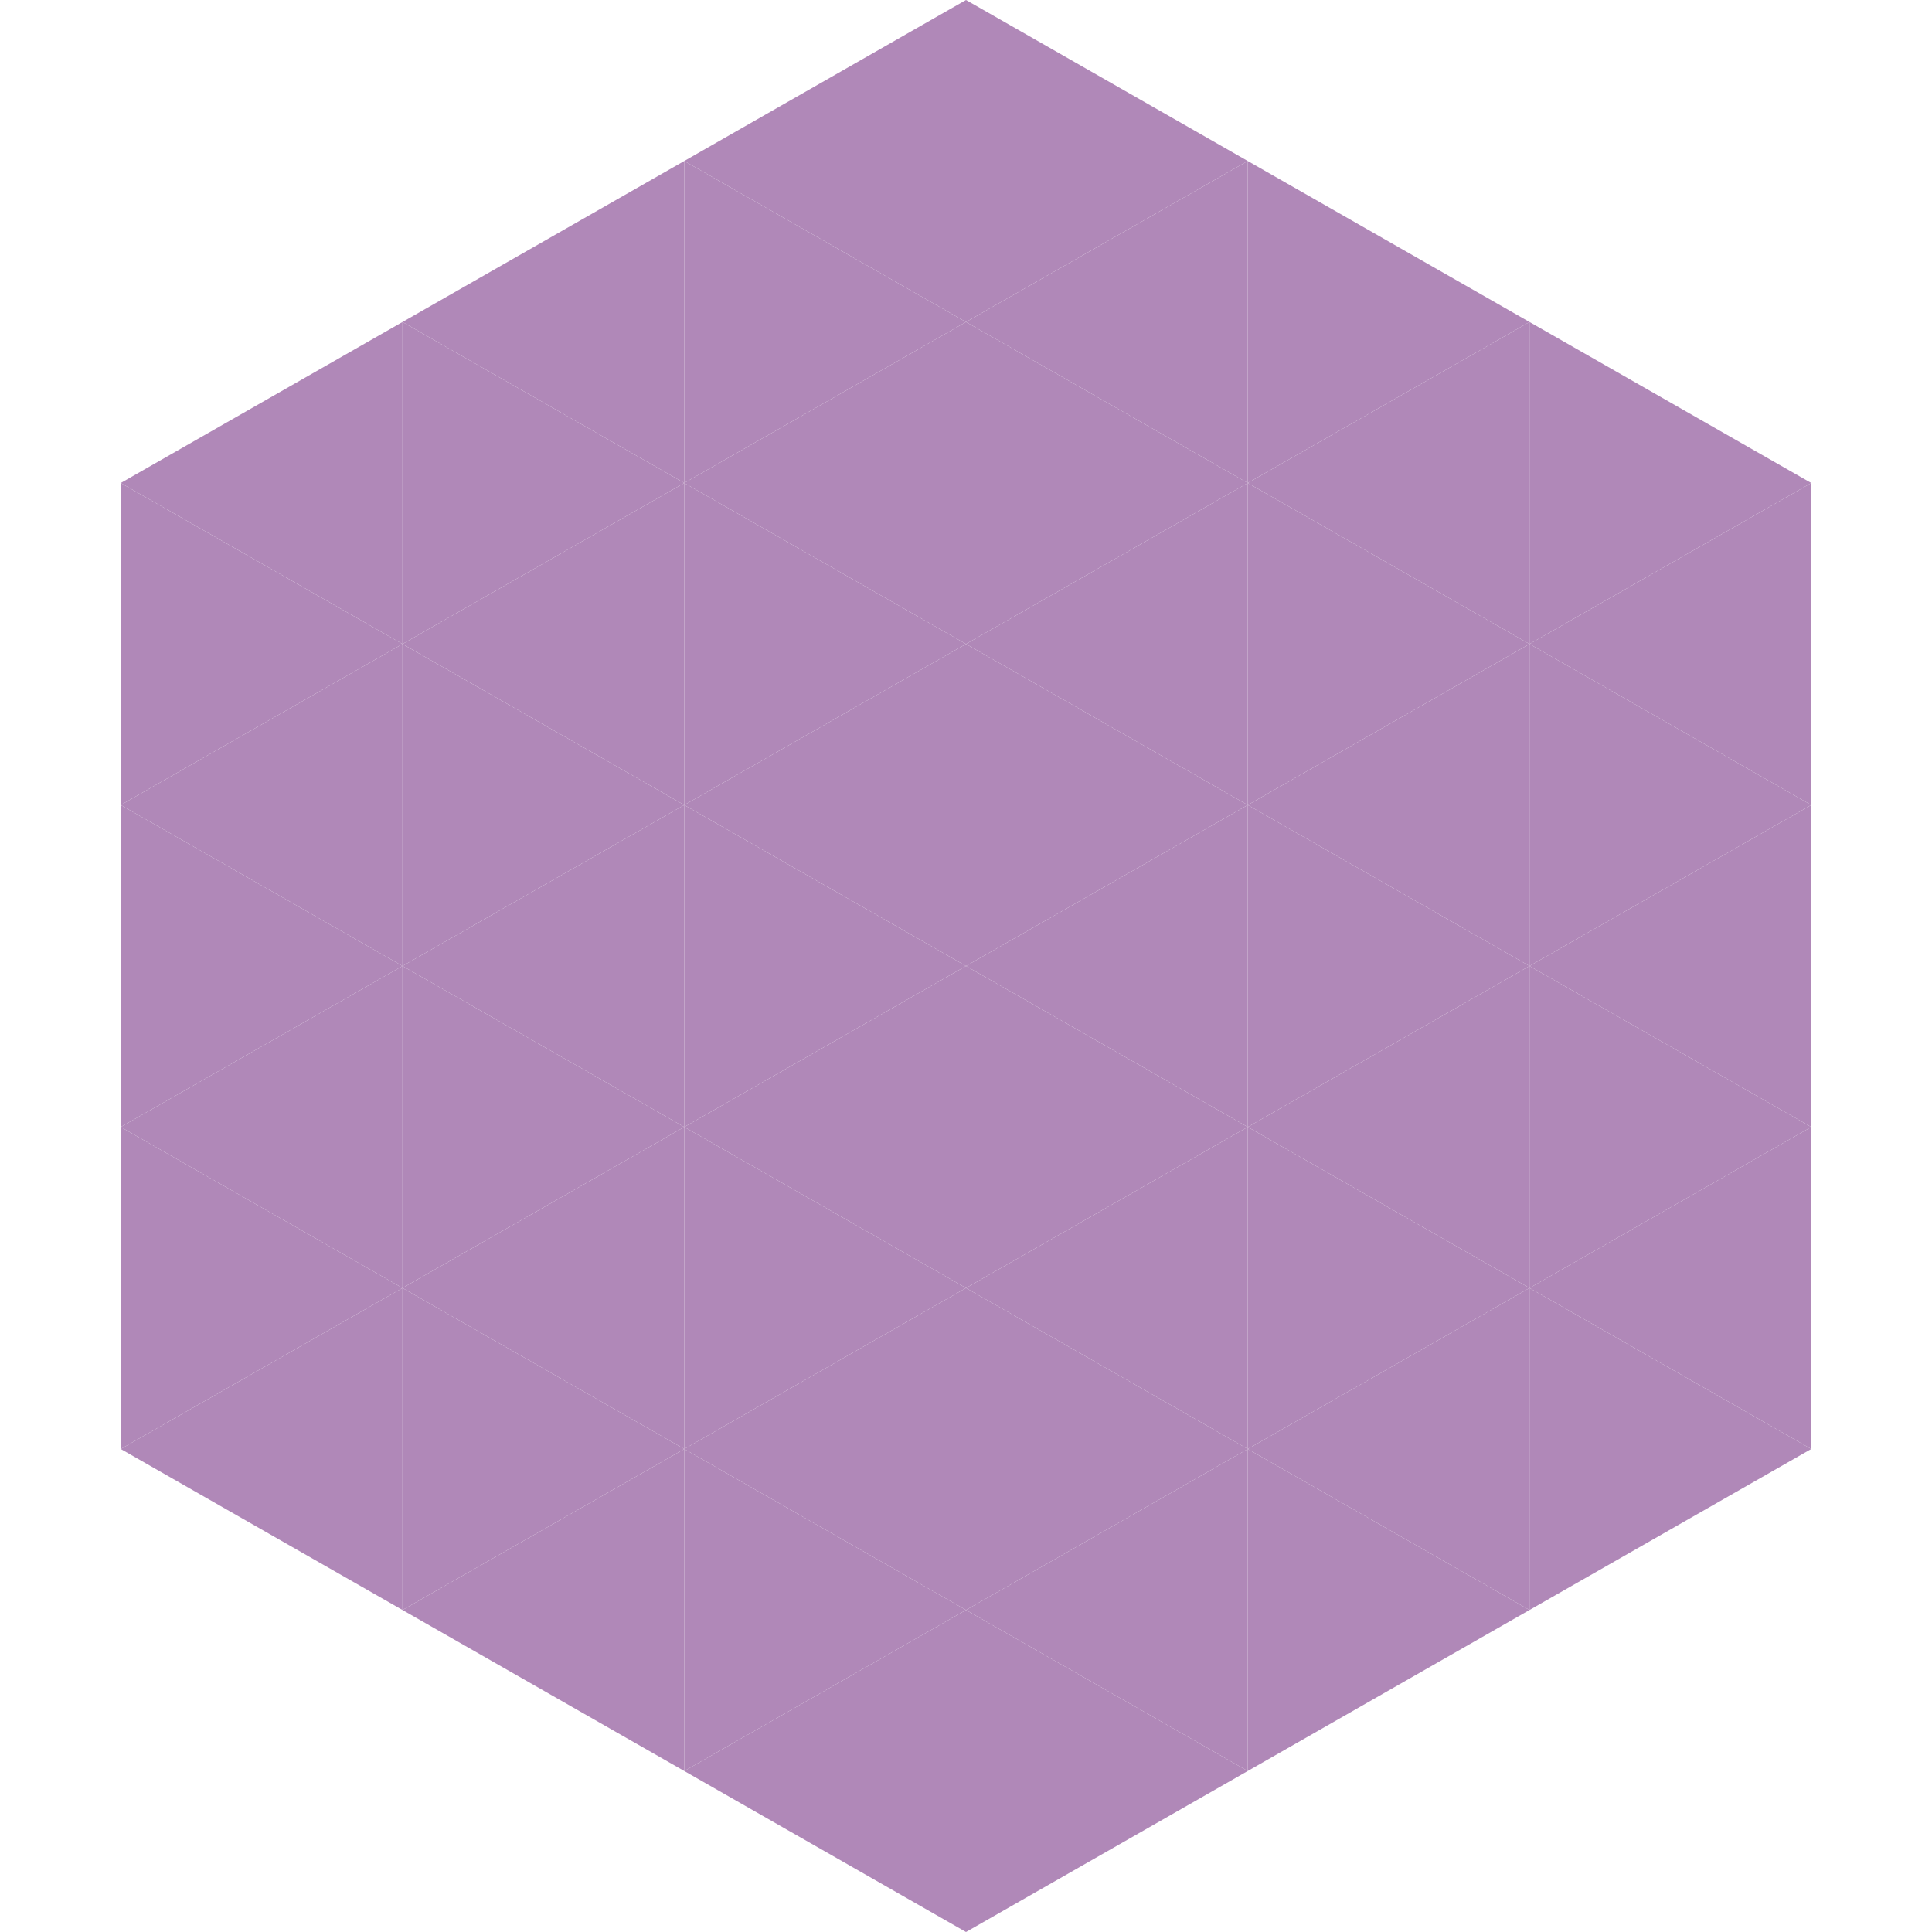
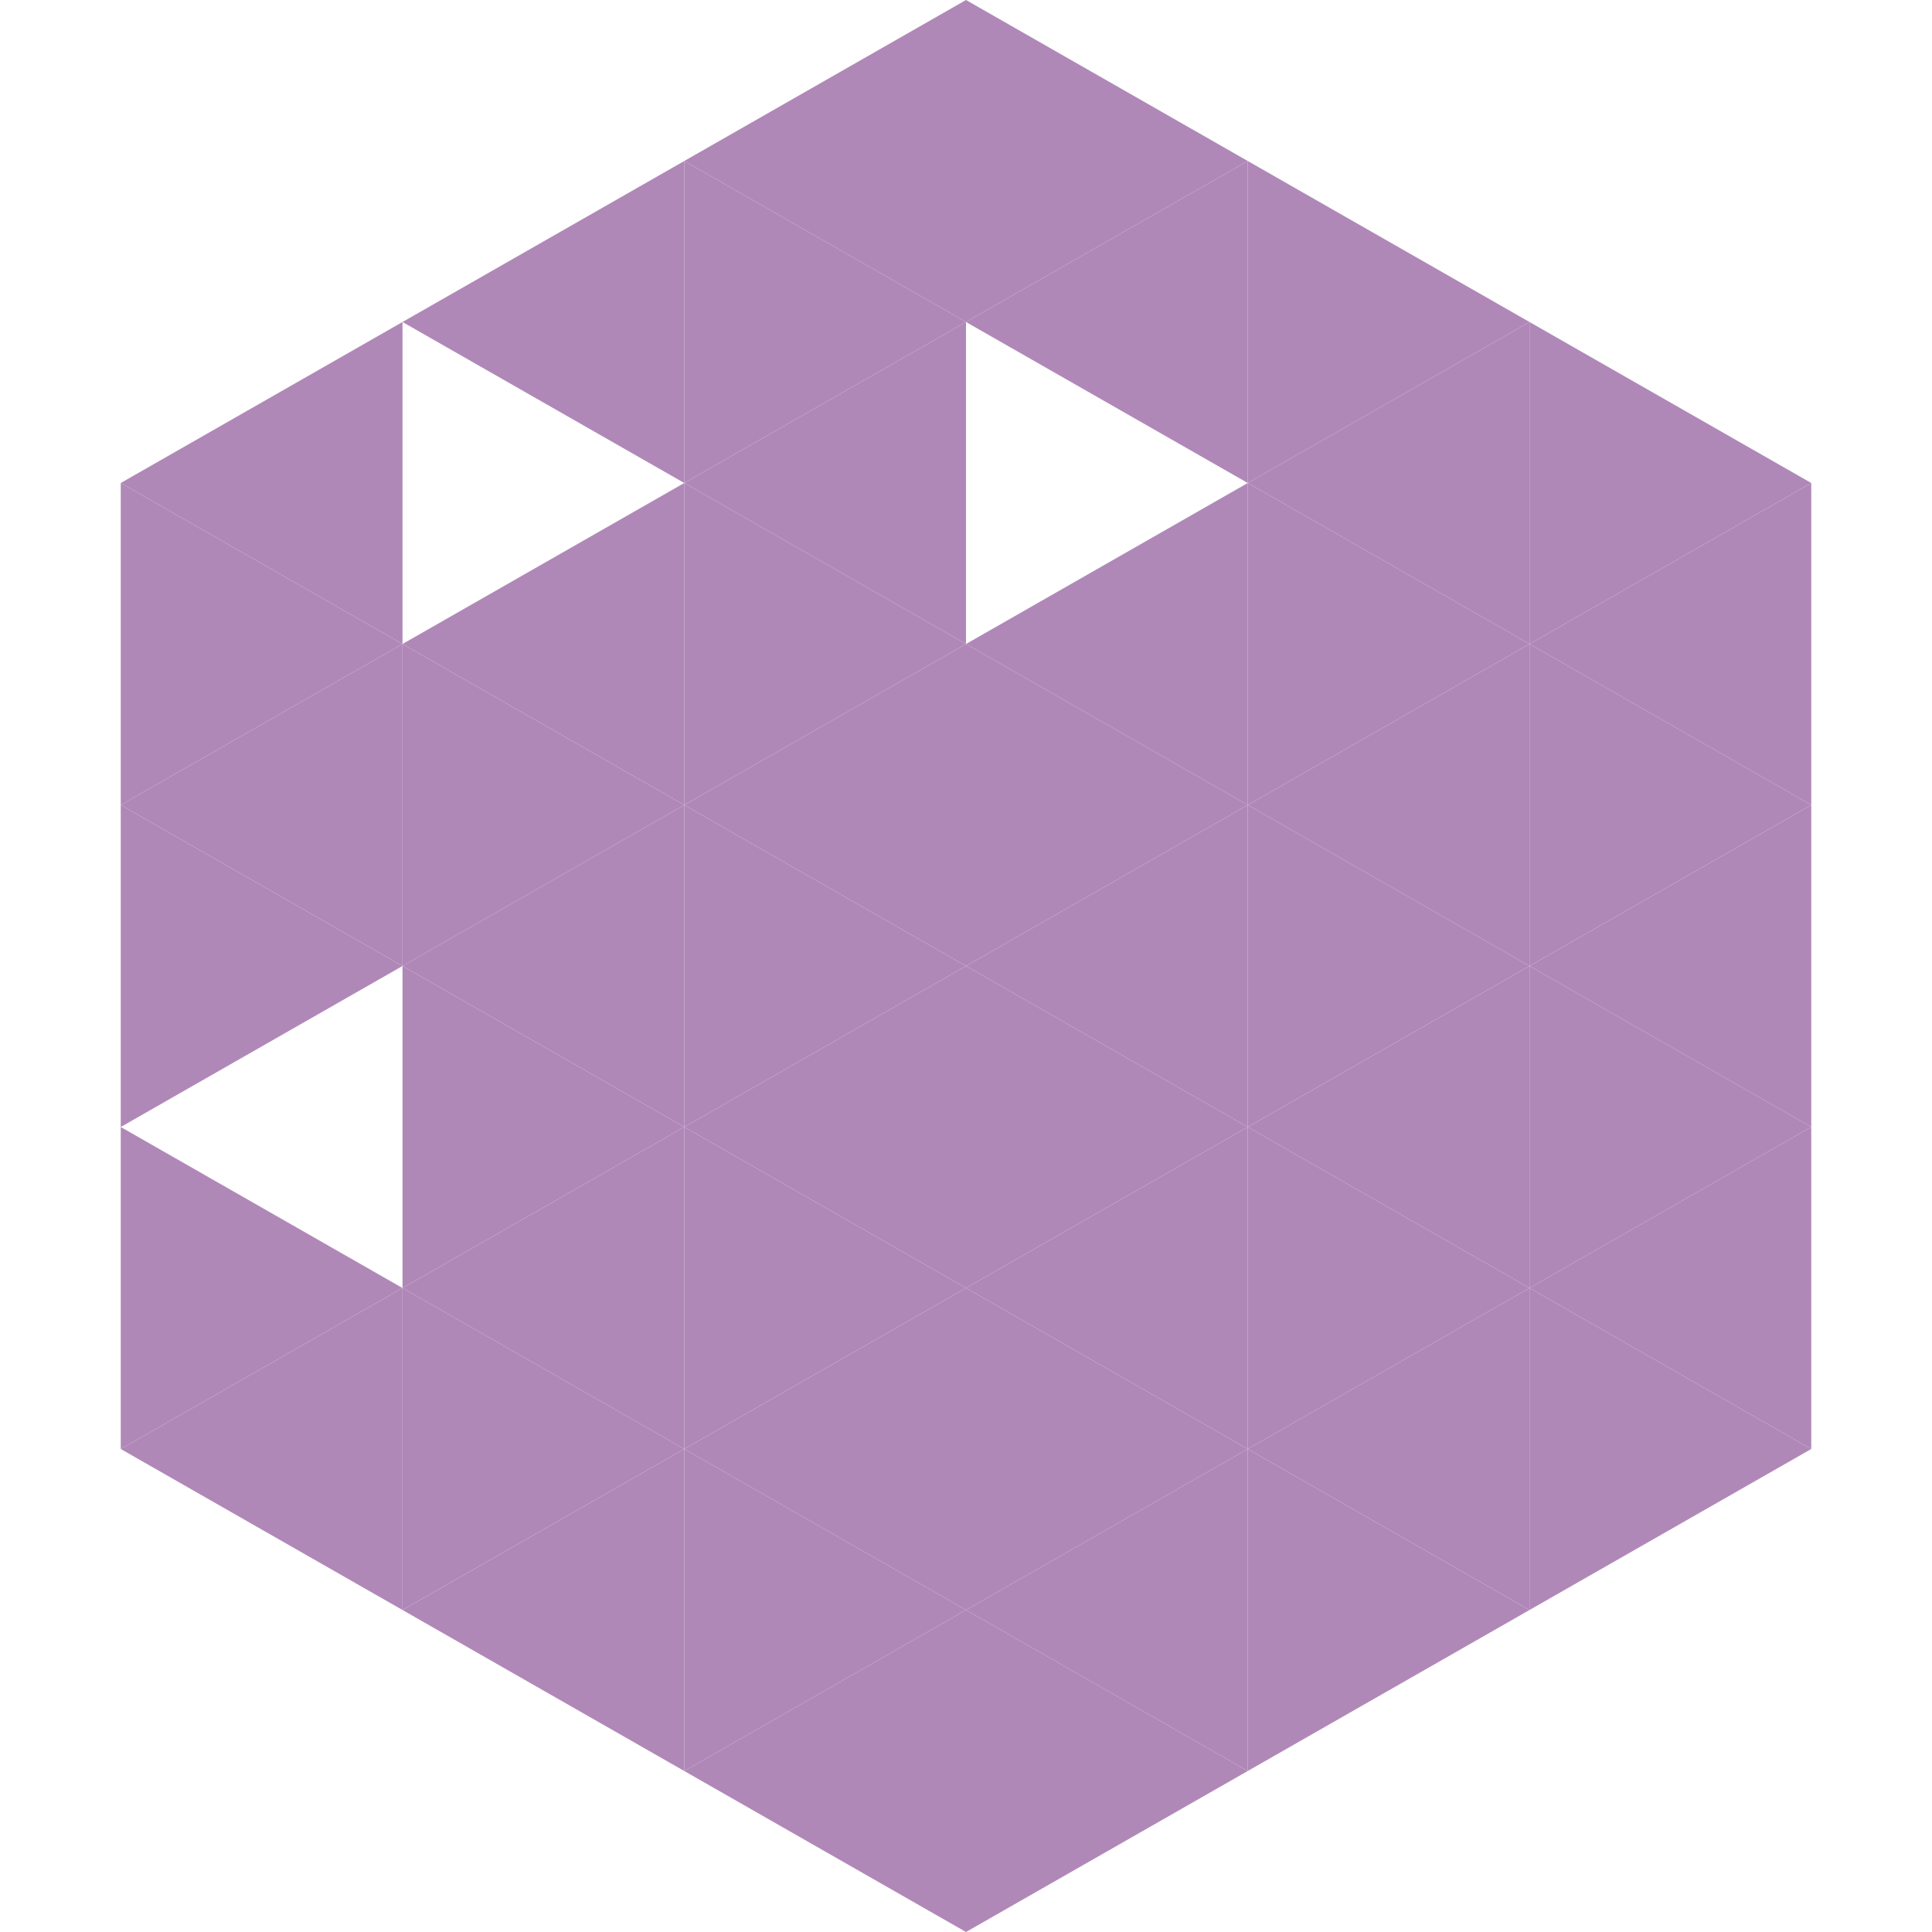
<svg xmlns="http://www.w3.org/2000/svg" width="240" height="240">
  <polygon points="50,40 15,60 50,80" style="fill:rgb(176,136,184)" />
  <polygon points="190,40 225,60 190,80" style="fill:rgb(176,136,184)" />
  <polygon points="15,60 50,80 15,100" style="fill:rgb(176,136,184)" />
  <polygon points="225,60 190,80 225,100" style="fill:rgb(176,136,184)" />
  <polygon points="50,80 15,100 50,120" style="fill:rgb(176,136,184)" />
  <polygon points="190,80 225,100 190,120" style="fill:rgb(176,136,184)" />
  <polygon points="15,100 50,120 15,140" style="fill:rgb(176,136,184)" />
  <polygon points="225,100 190,120 225,140" style="fill:rgb(176,136,184)" />
-   <polygon points="50,120 15,140 50,160" style="fill:rgb(176,136,184)" />
  <polygon points="190,120 225,140 190,160" style="fill:rgb(176,136,184)" />
  <polygon points="15,140 50,160 15,180" style="fill:rgb(176,136,184)" />
  <polygon points="225,140 190,160 225,180" style="fill:rgb(176,136,184)" />
  <polygon points="50,160 15,180 50,200" style="fill:rgb(176,136,184)" />
  <polygon points="190,160 225,180 190,200" style="fill:rgb(176,136,184)" />
  <polygon points="15,180 50,200 15,220" style="fill:rgb(255,255,255); fill-opacity:0" />
  <polygon points="225,180 190,200 225,220" style="fill:rgb(255,255,255); fill-opacity:0" />
  <polygon points="50,0 85,20 50,40" style="fill:rgb(255,255,255); fill-opacity:0" />
  <polygon points="190,0 155,20 190,40" style="fill:rgb(255,255,255); fill-opacity:0" />
  <polygon points="85,20 50,40 85,60" style="fill:rgb(176,136,184)" />
  <polygon points="155,20 190,40 155,60" style="fill:rgb(176,136,184)" />
-   <polygon points="50,40 85,60 50,80" style="fill:rgb(176,136,184)" />
  <polygon points="190,40 155,60 190,80" style="fill:rgb(176,136,184)" />
  <polygon points="85,60 50,80 85,100" style="fill:rgb(176,136,184)" />
  <polygon points="155,60 190,80 155,100" style="fill:rgb(176,136,184)" />
  <polygon points="50,80 85,100 50,120" style="fill:rgb(176,136,184)" />
  <polygon points="190,80 155,100 190,120" style="fill:rgb(176,136,184)" />
  <polygon points="85,100 50,120 85,140" style="fill:rgb(176,136,184)" />
  <polygon points="155,100 190,120 155,140" style="fill:rgb(176,136,184)" />
  <polygon points="50,120 85,140 50,160" style="fill:rgb(176,136,184)" />
  <polygon points="190,120 155,140 190,160" style="fill:rgb(176,136,184)" />
  <polygon points="85,140 50,160 85,180" style="fill:rgb(176,136,184)" />
  <polygon points="155,140 190,160 155,180" style="fill:rgb(176,136,184)" />
  <polygon points="50,160 85,180 50,200" style="fill:rgb(176,136,184)" />
  <polygon points="190,160 155,180 190,200" style="fill:rgb(176,136,184)" />
  <polygon points="85,180 50,200 85,220" style="fill:rgb(176,136,184)" />
  <polygon points="155,180 190,200 155,220" style="fill:rgb(176,136,184)" />
  <polygon points="120,0 85,20 120,40" style="fill:rgb(176,136,184)" />
  <polygon points="120,0 155,20 120,40" style="fill:rgb(176,136,184)" />
  <polygon points="85,20 120,40 85,60" style="fill:rgb(176,136,184)" />
  <polygon points="155,20 120,40 155,60" style="fill:rgb(176,136,184)" />
  <polygon points="120,40 85,60 120,80" style="fill:rgb(176,136,184)" />
-   <polygon points="120,40 155,60 120,80" style="fill:rgb(176,136,184)" />
  <polygon points="85,60 120,80 85,100" style="fill:rgb(176,136,184)" />
  <polygon points="155,60 120,80 155,100" style="fill:rgb(176,136,184)" />
  <polygon points="120,80 85,100 120,120" style="fill:rgb(176,136,184)" />
  <polygon points="120,80 155,100 120,120" style="fill:rgb(176,136,184)" />
  <polygon points="85,100 120,120 85,140" style="fill:rgb(176,136,184)" />
  <polygon points="155,100 120,120 155,140" style="fill:rgb(176,136,184)" />
  <polygon points="120,120 85,140 120,160" style="fill:rgb(176,136,184)" />
  <polygon points="120,120 155,140 120,160" style="fill:rgb(176,136,184)" />
  <polygon points="85,140 120,160 85,180" style="fill:rgb(176,136,184)" />
  <polygon points="155,140 120,160 155,180" style="fill:rgb(176,136,184)" />
  <polygon points="120,160 85,180 120,200" style="fill:rgb(176,136,184)" />
  <polygon points="120,160 155,180 120,200" style="fill:rgb(176,136,184)" />
  <polygon points="85,180 120,200 85,220" style="fill:rgb(176,136,184)" />
  <polygon points="155,180 120,200 155,220" style="fill:rgb(176,136,184)" />
  <polygon points="120,200 85,220 120,240" style="fill:rgb(176,136,184)" />
  <polygon points="120,200 155,220 120,240" style="fill:rgb(176,136,184)" />
  <polygon points="85,220 120,240 85,260" style="fill:rgb(255,255,255); fill-opacity:0" />
  <polygon points="155,220 120,240 155,260" style="fill:rgb(255,255,255); fill-opacity:0" />
</svg>